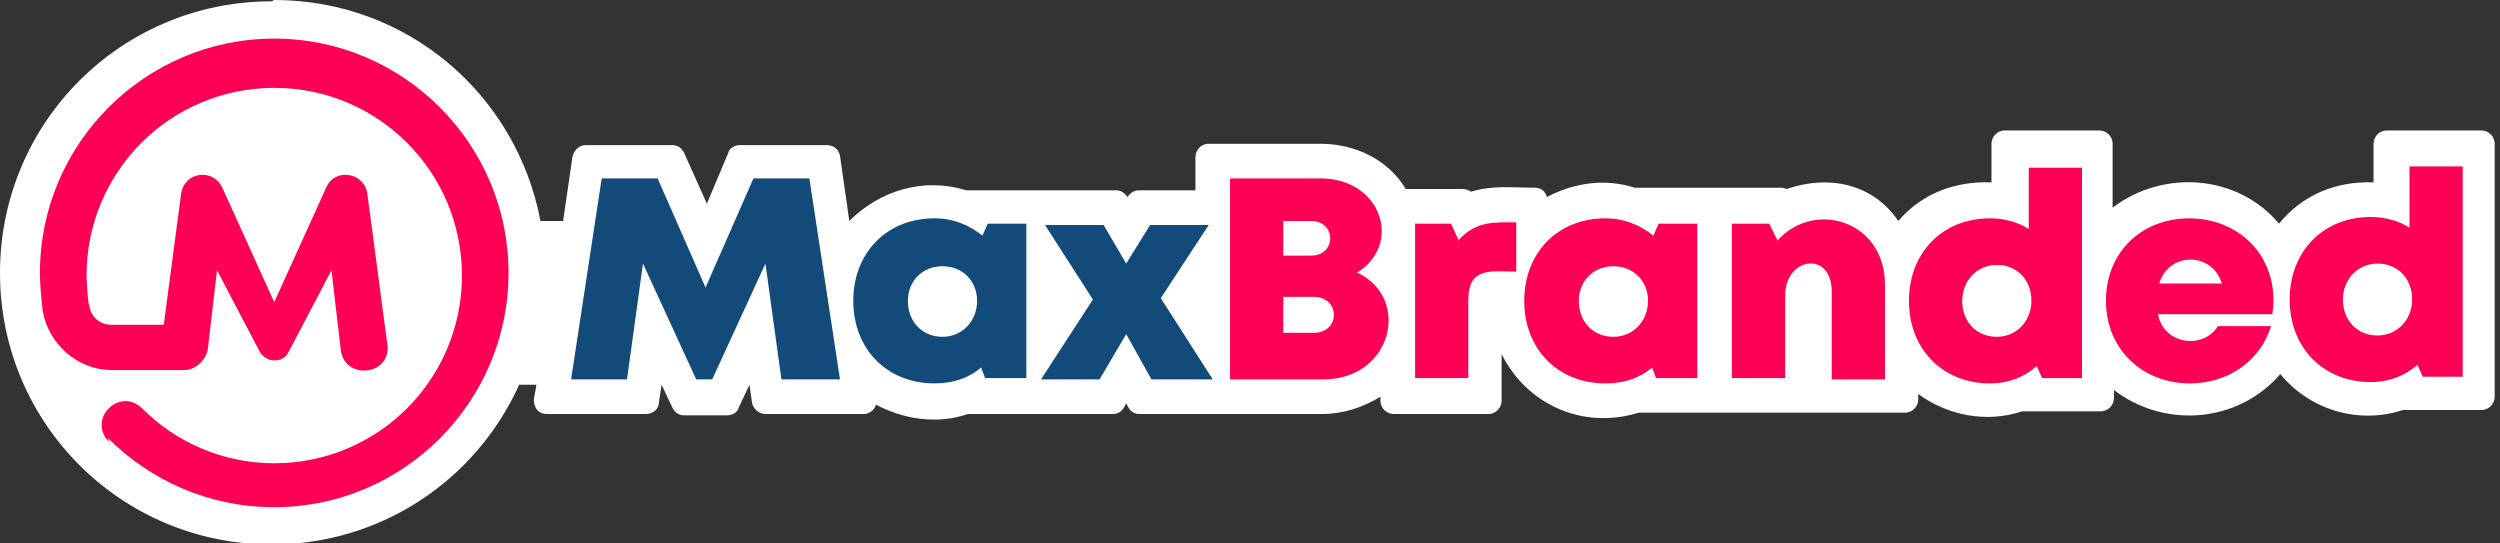
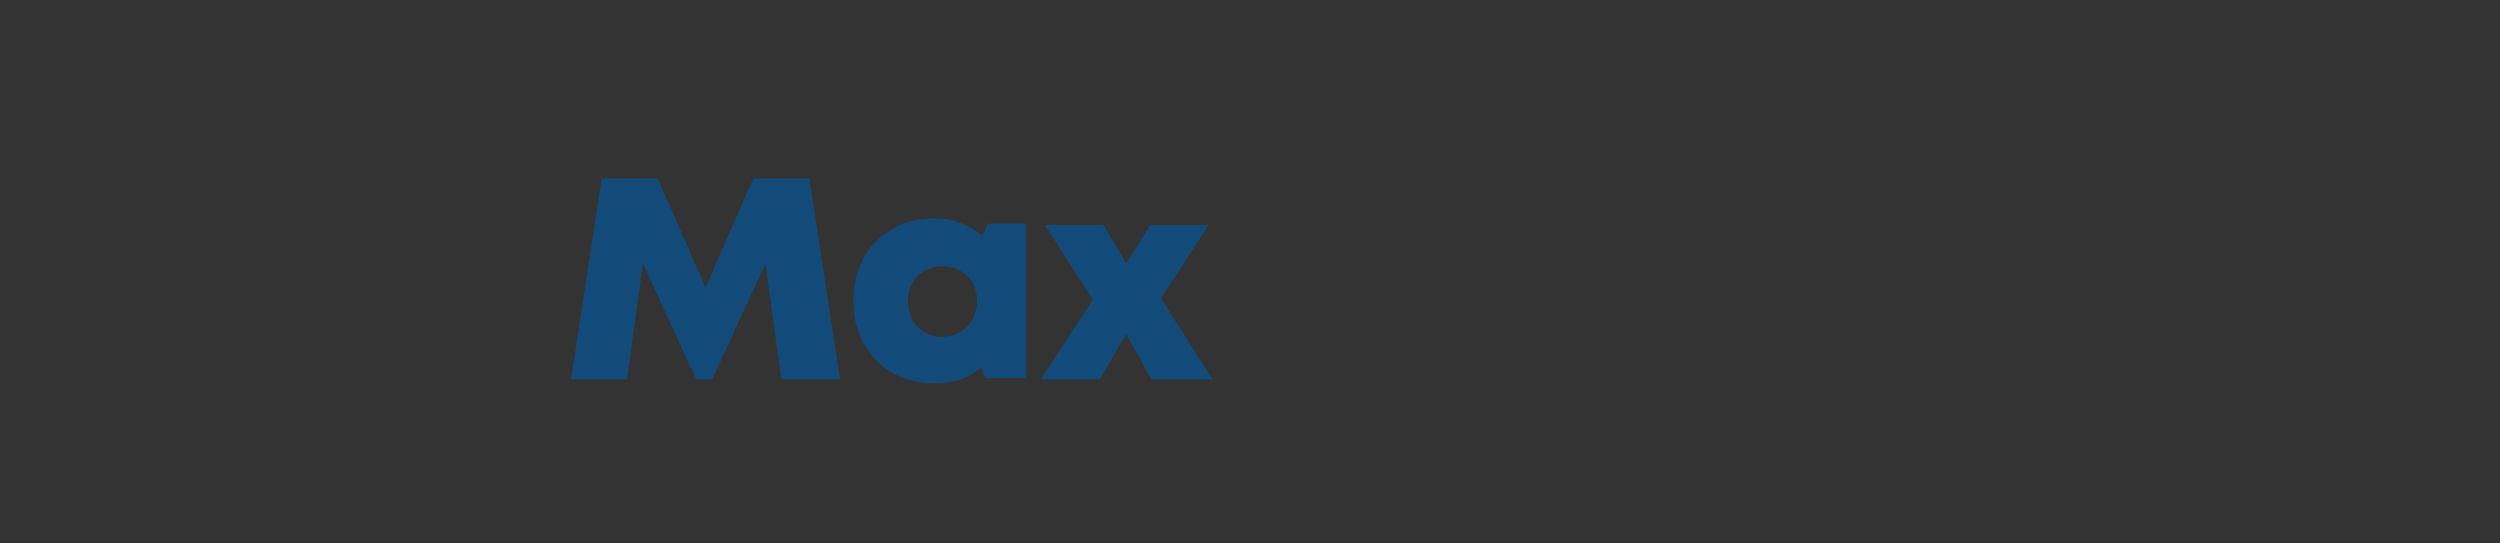
<svg xmlns="http://www.w3.org/2000/svg" xml:space="preserve" width="1878px" height="408px" version="1.1" style="shape-rendering:geometricPrecision; text-rendering:geometricPrecision; image-rendering:optimizeQuality; fill-rule:evenodd; clip-rule:evenodd" viewBox="0 0 1878 408">
  <rect x="0" y="0" width="1878" height="408" fill="#333333" stroke="none" />
  <defs>
    <style type="text/css">
   
    .fil1 {fill:#124B7A}
    .fil2 {fill:#FF0154}
    .fil0 {fill:white}
   
  </style>
  </defs>
  <g id="Layer_x0020_1">
-     <path class="fil0" d="M206 0c100,0 182,71 200,166l17 0 7 -48c1,-5 5,-9 10,-9l65 0c4,0 7,2 9,6l17 38 16 -38c1,-4 5,-6 9,-6l65 0c5,0 9,3 10,8l7 49c23,-23 56,-33 88,-23l113 0c3,0 6,2 8,5 2,-3 5,-5 8,-5l43 0 0 -25c0,-5 4,-10 10,-10l84 0c26,0 51,12 64,34l43 0c2,0 5,1 6,2 16,-5 32,-3 48,-3 5,0 8,3 9,7 21,-11 44,-14 66,-7l109 0c2,0 3,0 5,1 32,-11 65,-4 84,24 18,-21 43,-30 70,-29l0 -29c0,-5 4,-10 10,-10l71 0c5,0 10,4 10,10l0 48c38,-29 94,-25 125,12 18,-22 43,-32 71,-31l0 -29c0,-5 4,-10 10,-10l71 0c5,0 10,4 10,10l0 190c0,5 -4,10 -10,10l-59 0c-33,11 -70,0 -92,-27 -32,37 -87,41 -125,12l0 6c0,5 -4,10 -10,10l-59 0c-27,9 -56,3 -78,-13l0 4c0,5 -4,10 -10,10l-200 0c-42,13 -84,-6 -103,-44l0 35c0,5 -4,10 -10,10l-71 0c-5,0 -10,-4 -10,-10l0 -3c-13,8 -28,13 -44,13l-137 0c-6,0 -8,-4 -10,-8 -2,4 -4,8 -10,8l-109 0c-23,8 -48,4 -69,-7 -1,4 -5,7 -9,7l-74 0c-5,0 -9,-4 -10,-8l-2 -14 -8 17c-1,4 -5,6 -9,6l-32 0c-4,0 -7,-2 -9,-6l-8 -17 -2 13c0,5 -4,9 -10,9l-74 0c-7,0 -10,-5 -10,-11l2 -11 -13 0c-32,71 -103,120 -186,120 -113,0 -204,-91 -204,-204 0,-113 91,-204 204,-204z" />
    <path class="fil1" d="M631 285l-23 -151 -42 0 -36 82 -36 -82 -42 0 -23 151 42 0 12 -87 40 87 12 0 40 -87 12 87 42 0zm111 -117l-4 9c-10,-8 -22,-13 -36,-13 -36,0 -61,26 -61,62 0,36 25,62 61,62 14,0 26,-4 35,-12l3 8 31 0 0 -116 -30 0zm-34 85c-15,0 -26,-11 -26,-27 0,-15 11,-26 26,-26 15,0 26,11 26,26 0,15 -11,27 -26,27zm203 32l-39 -61 36 -55 -44 0 -18 29 -17 -29 -44 0 36 56 -39 60 44 0 20 -34 19 34 45 0z" />
-     <path class="fil2" d="M1019 205c35,-21 19,-71 -27,-71l-68 0 0 151 70 0c52,0 66,-61 26,-80zm-34 -13l-21 0 0 -26 21 0c19,0 19,26 0,26zm2 58l-23 0 0 -27 23 0c20,0 20,27 0,27zm109 -69l-6 -13 -27 0 0 116 40 0 0 -59c0,-25 18,-21 36,-21l0 -37c-17,0 -30,-1 -43,13zm150 -13l-4 9c-10,-8 -22,-13 -36,-13 -36,0 -61,26 -61,62 0,36 25,62 61,62 14,0 26,-4 35,-12l3 8 31 0 0 -116 -30 0zm-34 85c-15,0 -26,-11 -26,-27 0,-15 11,-26 26,-26 15,0 26,11 26,26 0,15 -11,27 -26,27zm123 -73l-6 -12 -28 0 0 116 40 0 0 -62c0,-29 35,-34 35,-3l0 66 40 0 0 -71c0,-49 -54,-64 -81,-33zm189 -54l0 46c-8,-5 -18,-8 -29,-8 -36,0 -61,26 -61,62 0,36 25,62 61,62 14,0 26,-5 35,-13l4 9 30 0 0 -158 -40 0zm-24 127c-15,0 -26,-11 -26,-27 0,-15 11,-27 26,-27 15,0 26,11 26,27 0,15 -11,27 -26,27zm145 -89c-37,0 -63,26 -63,62 0,36 27,62 63,62 29,0 53,-17 61,-43l-40 0c-10,17 -40,15 -45,-9l86 0c6,-40 -22,-72 -63,-72zm24 49l-47 0c7,-24 40,-24 47,0zm141 -88l0 46c-8,-5 -18,-8 -29,-8 -36,0 -61,26 -61,62 0,36 25,62 61,62 14,0 26,-5 35,-13l4 9 30 0 0 -158 -40 0zm-24 127c-15,0 -26,-11 -26,-27 0,-15 11,-27 26,-27 15,0 26,11 26,27 0,15 -11,27 -26,27z" />
-     <path class="fil2" d="M81 329c32,32 76,52 125,52 97,0 176,-79 176,-176 0,-97 -79,-176 -176,-176 -97,0 -176,79 -176,176 0,9 1,19 2,28 4,25 26,45 52,45l54 0c9,0 16,-7 18,-15l7 -60 32 61c5,9 18,9 22,0l32 -61 7 60c3,23 38,19 35,-4l-15 -113c-2,-17 -25,-20 -31,-5l-39 86 -39 -86c-7,-15 -29,-12 -31,5l-13 98 -39 0c-9,0 -16,-6 -17,-15 -1,0 -2,-20 -2,-22 0,-78 63,-141 141,-141 78,0 141,63 141,141 0,78 -63,141 -141,141 -39,0 -74,-16 -99,-41 -17,-17 -42,8 -25,25z" />
  </g>
</svg>